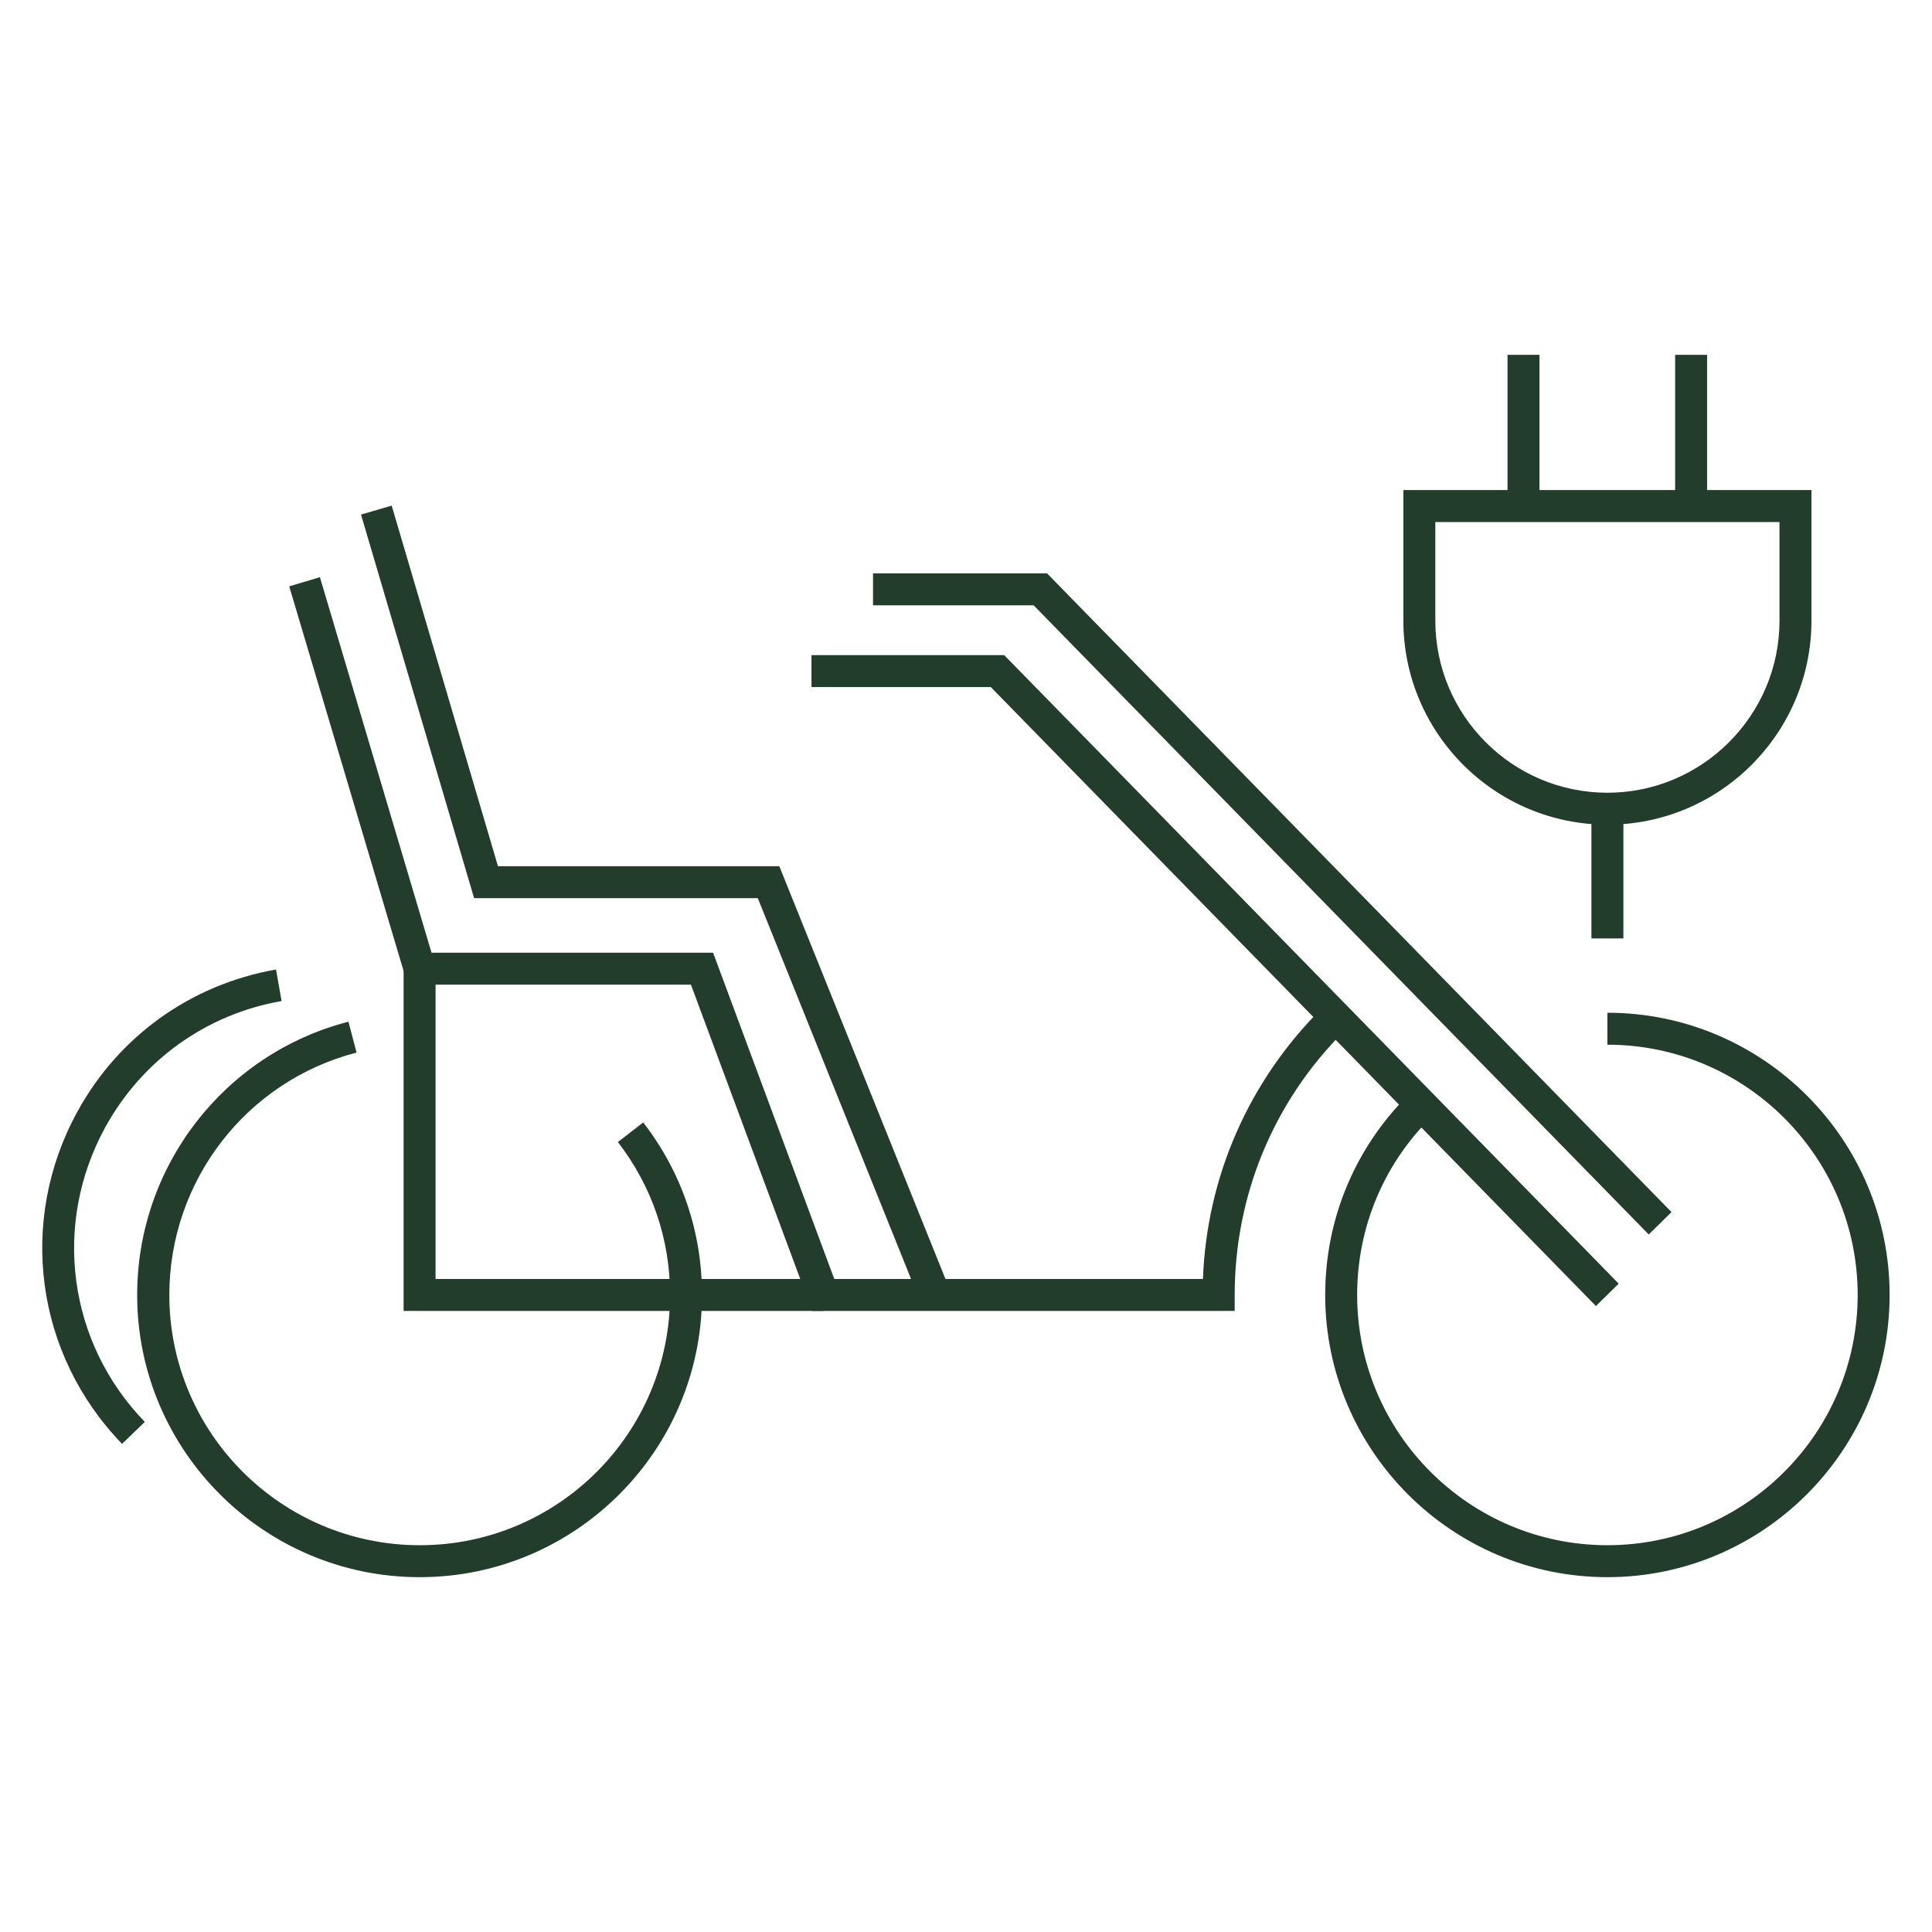
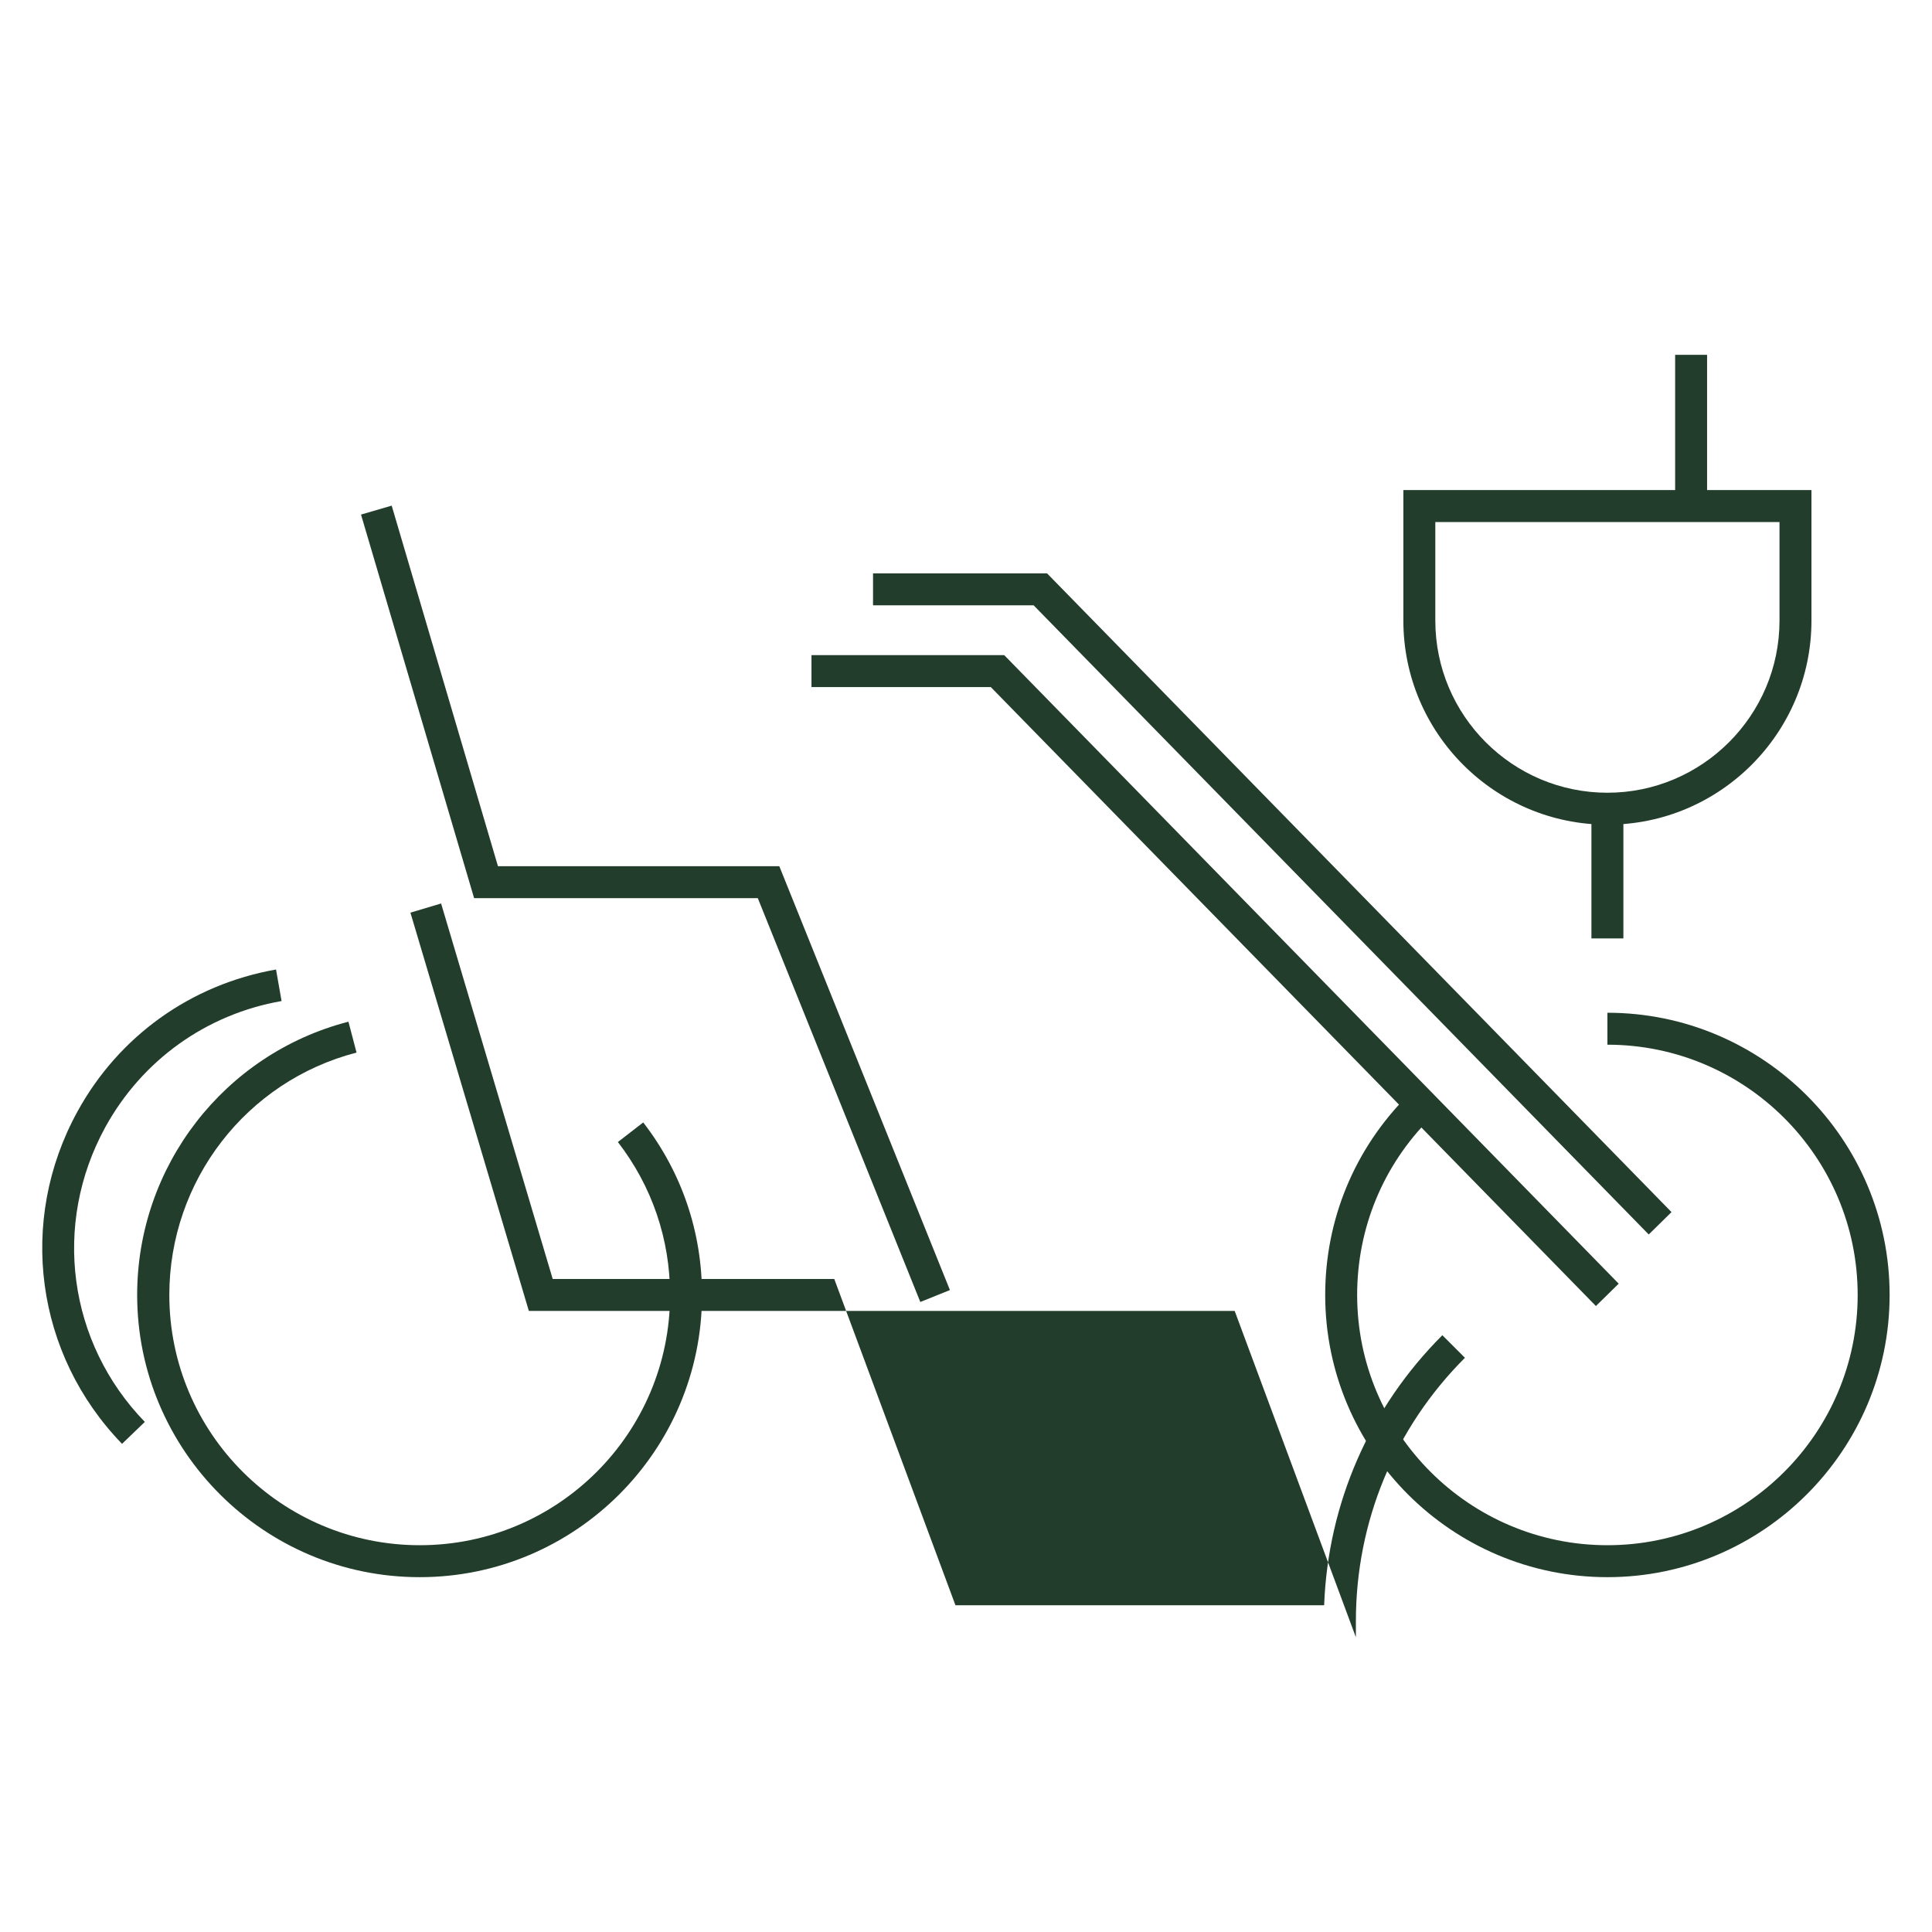
<svg xmlns="http://www.w3.org/2000/svg" id="Laag_1" viewBox="0 0 90.71 90.71">
  <defs>
    <style>
      .cls-1 {
        fill: #223d2b;
      }
    </style>
  </defs>
  <polygon class="cls-1" points="74.93 61.32 46.52 32.26 38.1 32.26 38.1 30.76 47.15 30.76 76 60.27 74.93 61.32" />
  <path class="cls-1" d="M75.47,74.05c-7.31,0-13.25-5.95-13.25-13.25,0-3.54,1.38-6.87,3.88-9.37l1.06,1.06c-2.22,2.22-3.44,5.17-3.44,8.31,0,6.48,5.27,11.75,11.75,11.75s11.75-5.27,11.75-11.75-5.27-11.75-11.75-11.75v-1.5c7.31,0,13.25,5.95,13.25,13.25s-5.95,13.25-13.25,13.25Z" />
  <path class="cls-1" d="M5.73,67.79c-4.07-4.2-4.91-10.46-2.1-15.59,1.94-3.55,5.34-5.98,9.33-6.68l.26,1.48c-3.54.62-6.55,2.78-8.28,5.93-2.49,4.55-1.75,10.11,1.86,13.83l-1.08,1.04Z" />
-   <path class="cls-1" d="M57.97,61.55h-19.84l-5.69-15.32h-13.3l-5.56-18.7,1.44-.43,5.24,17.63h13.22l5.69,15.32h17.31c.18-4.79,2.14-9.27,5.55-12.68l1.06,1.06c-3.3,3.3-5.12,7.7-5.12,12.37v.75Z" />
+   <path class="cls-1" d="M57.97,61.55h-19.84h-13.3l-5.56-18.7,1.44-.43,5.24,17.63h13.22l5.69,15.32h17.31c.18-4.79,2.14-9.27,5.55-12.68l1.06,1.06c-3.3,3.3-5.12,7.7-5.12,12.37v.75Z" />
  <polygon class="cls-1" points="77.41 57.96 48.53 28.42 40.99 28.42 40.99 26.92 49.16 26.92 78.48 56.91 77.41 57.96" />
  <polygon class="cls-1" points="43.21 61.13 35.58 42.17 22.26 42.17 16.95 24.16 18.39 23.74 23.38 40.67 36.59 40.67 44.6 60.57 43.21 61.13" />
  <path class="cls-1" d="M19.7,74.05c-7.31,0-13.26-5.95-13.26-13.25,0-6.04,4.08-11.32,9.92-12.83l.38,1.45c-5.18,1.34-8.79,6.02-8.79,11.38,0,6.48,5.27,11.75,11.76,11.75s11.75-5.27,11.75-11.75c0-2.62-.85-5.11-2.45-7.18l1.19-.92c1.81,2.34,2.76,5.14,2.76,8.1,0,7.31-5.95,13.25-13.25,13.25Z" />
  <path class="cls-1" d="M75.47,38.72c-5.28,0-9.58-4.3-9.58-9.58v-6.13h19.16v6.13c0,5.28-4.3,9.58-9.58,9.58ZM67.39,24.51v4.63c0,4.46,3.63,8.08,8.08,8.08s8.08-3.63,8.08-8.08v-4.63h-16.16Z" />
  <g>
    <rect class="cls-1" x="78.65" y="16.66" width="1.5" height="7.1" />
-     <rect class="cls-1" x="70.78" y="16.66" width="1.5" height="7.1" />
  </g>
  <rect class="cls-1" x="74.72" y="37.97" width="1.5" height="6.09" />
-   <polygon class="cls-1" points="38.66 61.55 18.95 61.55 18.95 45.48 20.45 45.48 20.45 60.05 38.66 60.05 38.66 61.55" />
</svg>